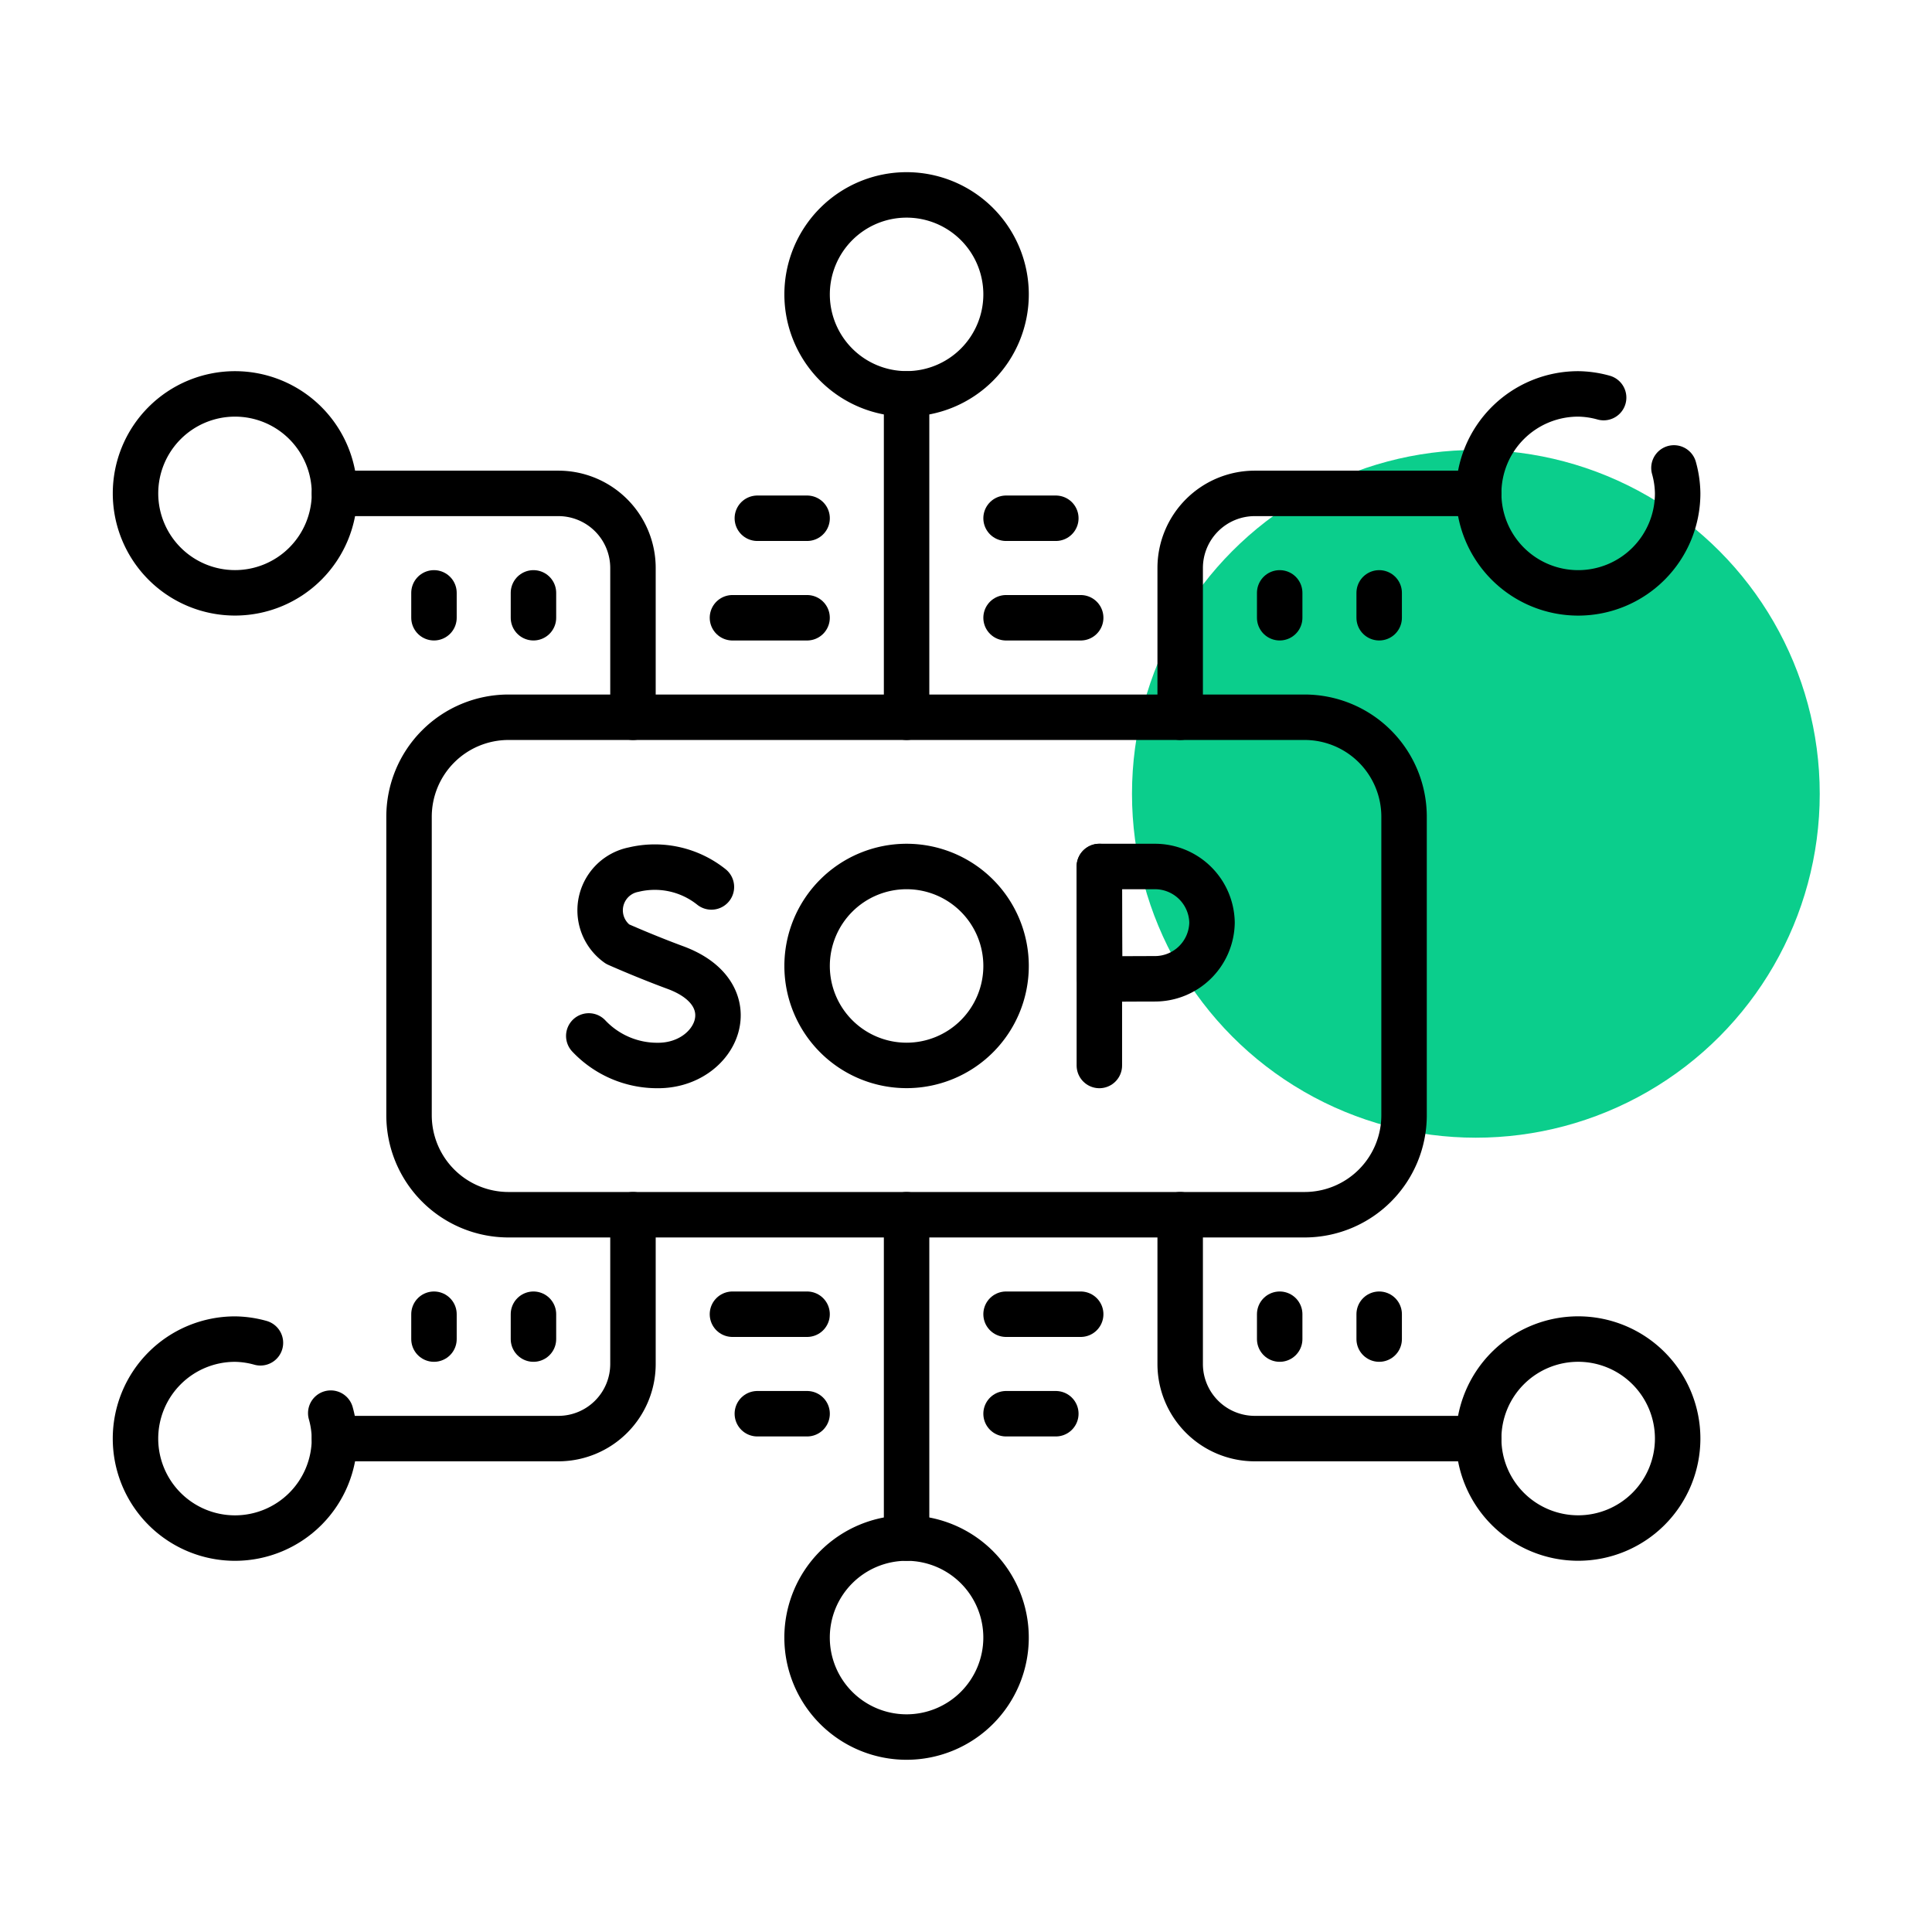
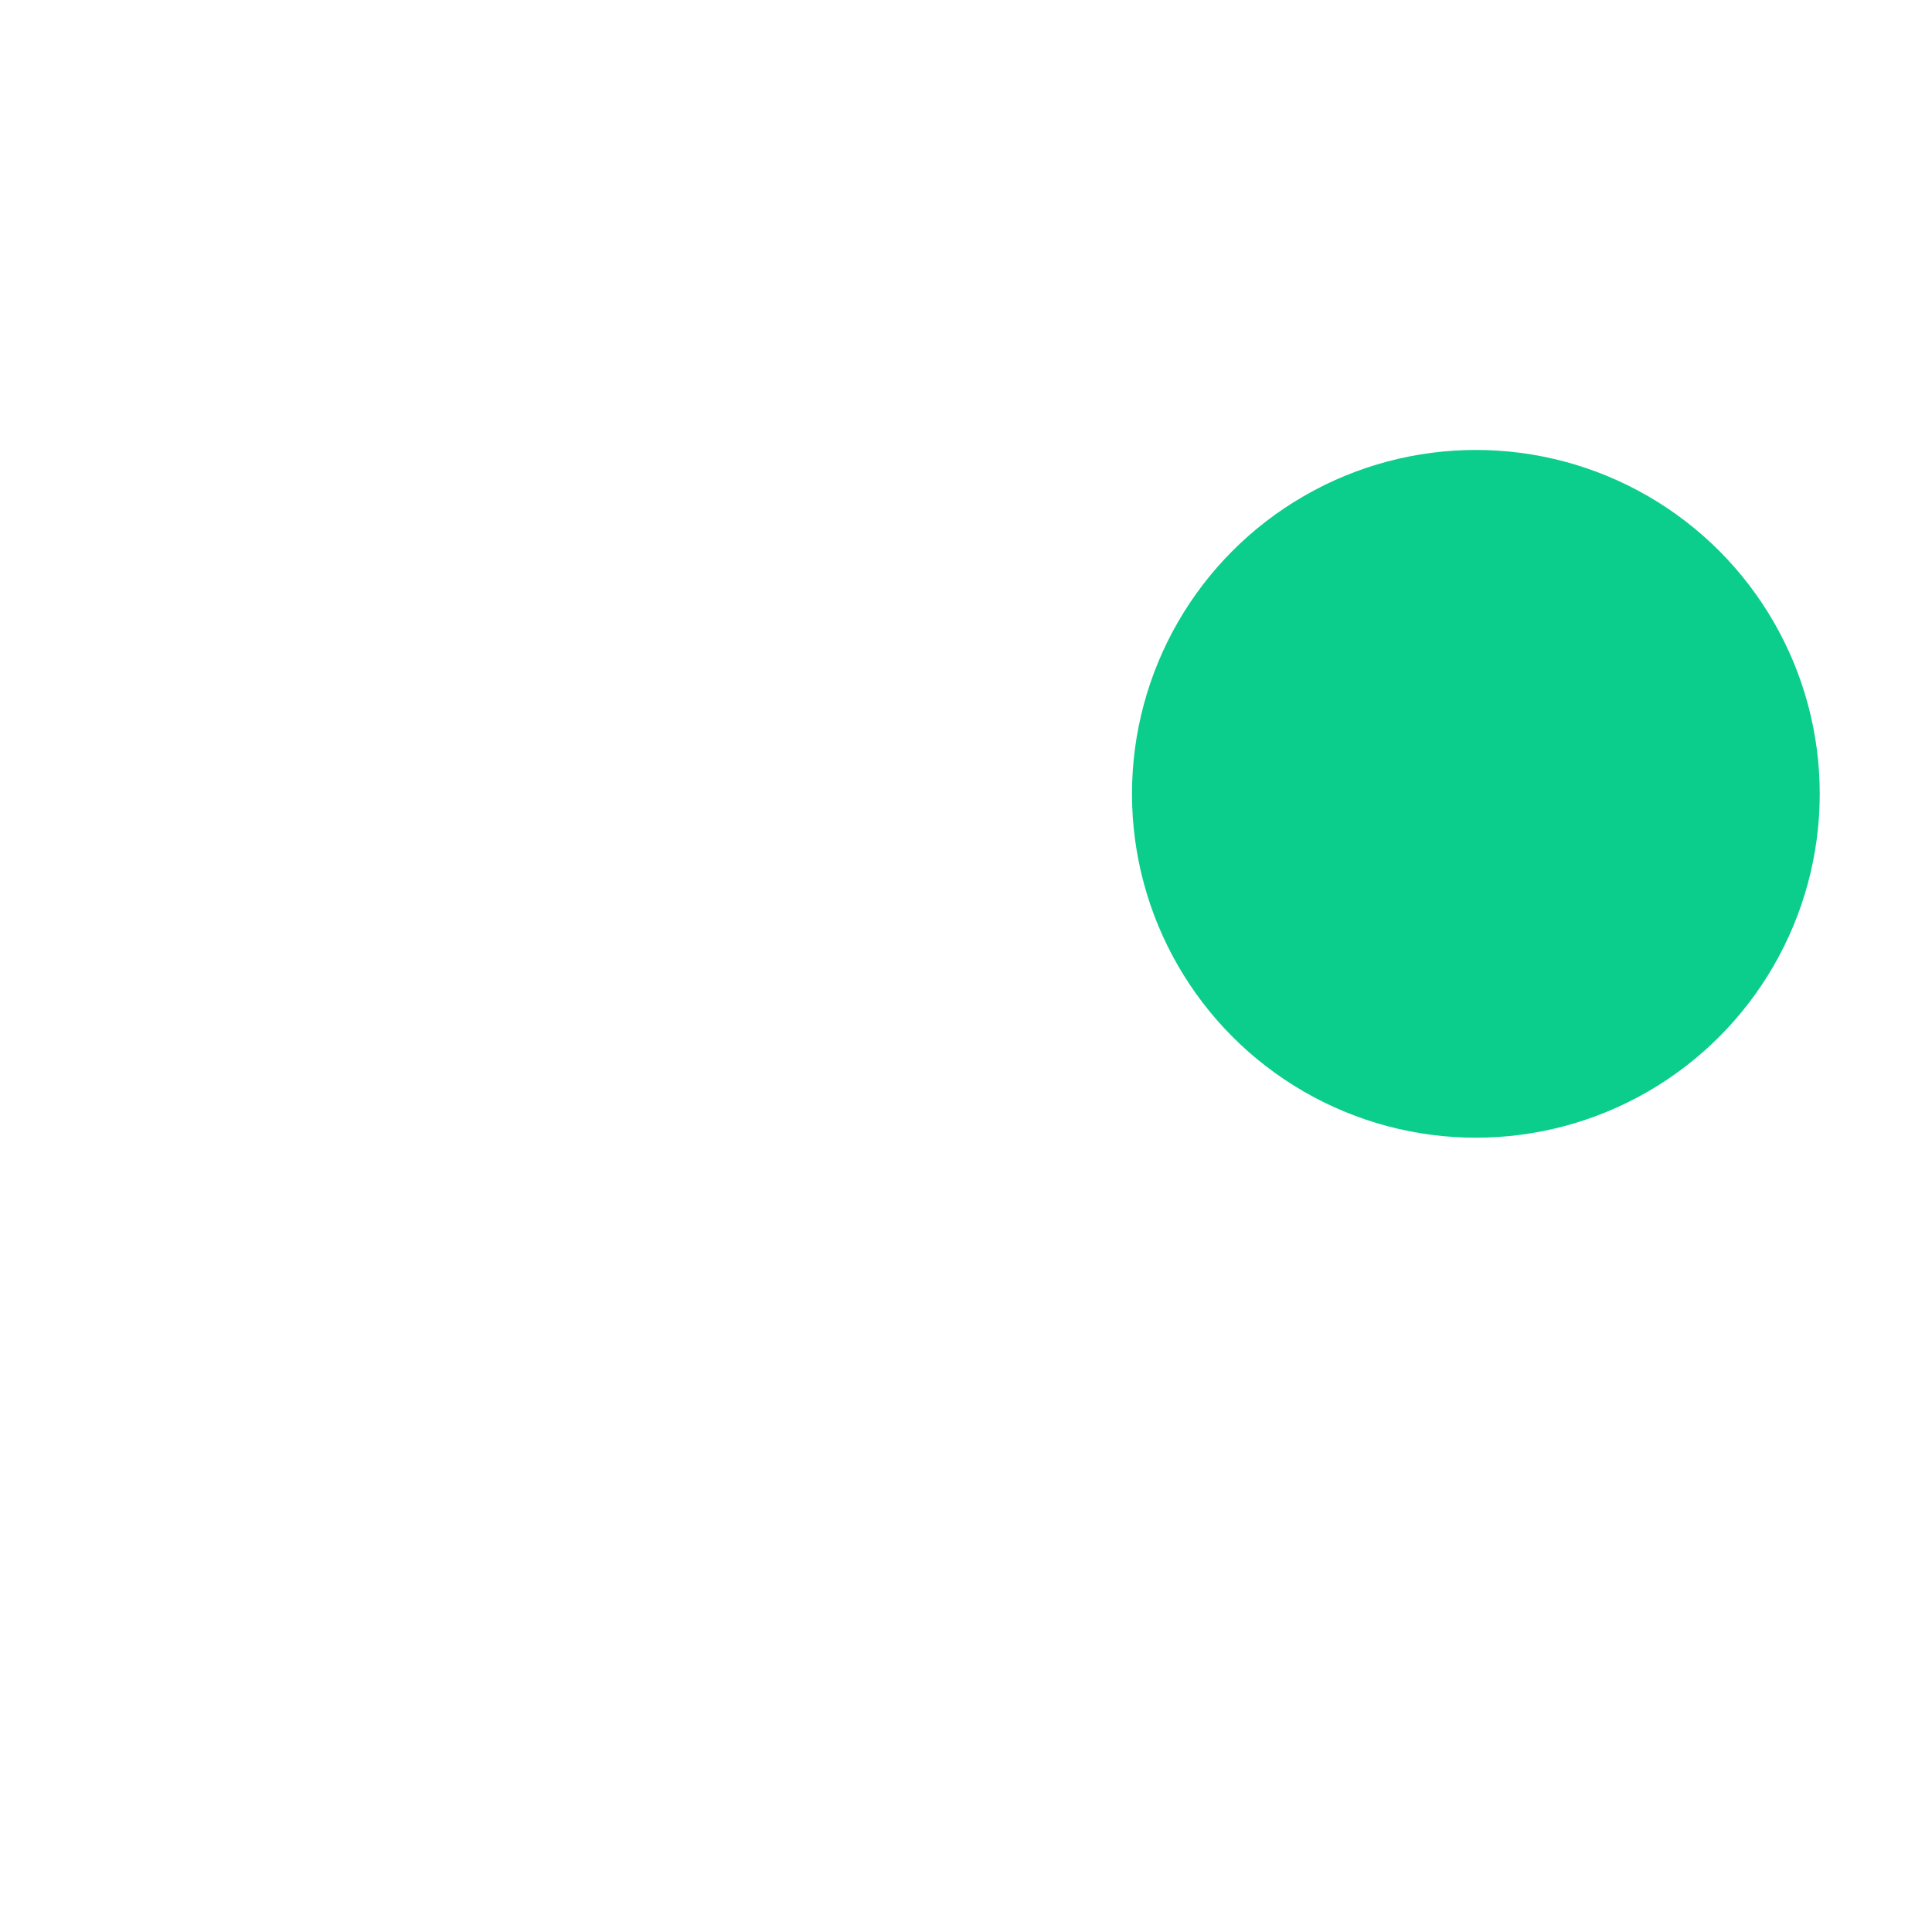
<svg xmlns="http://www.w3.org/2000/svg" width="85" height="85" viewBox="0 0 85 85">
  <defs>
    <clipPath id="clip-path">
-       <path id="path603" d="M0-682.665H69.9v69.9H0Z" transform="translate(0 682.665)" />
-     </clipPath>
+       </clipPath>
    <clipPath id="clip-SOP_Development">
      <rect width="85" height="85" />
    </clipPath>
  </defs>
  <g id="SOP_Development" data-name="SOP Development" clip-path="url(#clip-SOP_Development)">
    <g id="Group_584" data-name="Group 584" transform="translate(-2.063 -2.449)">
      <g id="Group_537" data-name="Group 537" transform="translate(51.866 22.245)">
        <circle id="Ellipse_1" data-name="Ellipse 1" cx="15.129" cy="15.129" r="15.129" fill="#0bce8c" />
      </g>
      <g id="g597" transform="translate(7 10)">
        <g id="g599">
          <g id="g601" clip-path="url(#clip-path)">
            <g id="g607" transform="translate(20.962 30.571)">
-               <path id="path609" d="M-47.3-7.89a3.993,3.993,0,0,0-3.423-.762,1.825,1.825,0,0,0-.708,3.276s1.208.539,2.547,1.033c3.224,1.189,1.835,4.308-.76,4.308a4.135,4.135,0,0,1-3.051-1.3" transform="translate(52.7 8.79)" fill="none" stroke="#000" stroke-linecap="round" stroke-linejoin="round" stroke-miterlimit="10" stroke-width="2" />
-             </g>
+               </g>
            <g id="g611" transform="translate(43.43 30.571)">
              <path id="path613" d="M0,0V8.755" transform="translate(0 0)" fill="none" stroke="#000" stroke-linecap="round" stroke-linejoin="round" stroke-miterlimit="10" stroke-width="2" />
            </g>
            <g id="g615" transform="translate(43.43 30.571)">
              <path id="path617" d="M-43.454-21.659a2.512,2.512,0,0,1-2.519,2.471c-.677,0-2.421.011-2.421.011s-.011-1.794-.011-2.481c0-.565-.006-2.471-.006-2.471h2.438A2.512,2.512,0,0,1-43.454-21.659Z" transform="translate(48.411 24.129)" fill="none" stroke="#000" stroke-linecap="round" stroke-linejoin="round" stroke-miterlimit="10" stroke-width="2" />
            </g>
            <g id="g619" transform="translate(30.571 30.571)">
              <path id="path621" d="M-76.75-38.375a4.377,4.377,0,0,0-4.377-4.377,4.377,4.377,0,0,0-4.377,4.377A4.377,4.377,0,0,0-81.128-34,4.377,4.377,0,0,0-76.75-38.375Z" transform="translate(85.505 42.752)" fill="none" stroke="#000" stroke-linecap="round" stroke-linejoin="round" stroke-miterlimit="10" stroke-width="2" />
            </g>
            <g id="g623" transform="translate(13.062 24.005)">
              <path id="path625" d="M-345.377,0H-380.4a4.377,4.377,0,0,0-4.377,4.377V17.51a4.377,4.377,0,0,0,4.377,4.377h35.019A4.377,4.377,0,0,0-341,17.51V4.377A4.377,4.377,0,0,0-345.377,0Z" transform="translate(384.774)" fill="none" stroke="#000" stroke-linecap="round" stroke-linejoin="round" stroke-miterlimit="10" stroke-width="2" />
            </g>
            <g id="g627" transform="translate(30.571 1.024)">
              <path id="path629" d="M-76.75-38.375a4.377,4.377,0,0,0-4.377-4.377,4.377,4.377,0,0,0-4.377,4.377A4.377,4.377,0,0,0-81.128-34,4.377,4.377,0,0,0-76.75-38.375Z" transform="translate(85.505 42.752)" fill="none" stroke="#000" stroke-linecap="round" stroke-linejoin="round" stroke-miterlimit="10" stroke-width="2" />
            </g>
            <g id="g631" transform="translate(1.024 9.779)">
              <path id="path633" d="M-76.75-38.375a4.377,4.377,0,0,0-4.377-4.377,4.377,4.377,0,0,0-4.377,4.377A4.377,4.377,0,0,0-81.128-34,4.377,4.377,0,0,0-76.75-38.375Z" transform="translate(85.505 42.752)" fill="none" stroke="#000" stroke-linecap="round" stroke-linejoin="round" stroke-miterlimit="10" stroke-width="2" />
            </g>
            <g id="g635" transform="translate(9.779 14.156)">
              <path id="path637" d="M0,0H9.849a3.283,3.283,0,0,1,3.283,3.283V9.849" fill="none" stroke="#000" stroke-linecap="round" stroke-linejoin="round" stroke-miterlimit="10" stroke-width="2" />
            </g>
            <g id="g639" transform="translate(46.986 14.156)">
              <path id="path641" d="M-115.126,0h-9.849a3.283,3.283,0,0,0-3.283,3.283V9.849" transform="translate(128.258)" fill="none" stroke="#000" stroke-linecap="round" stroke-linejoin="round" stroke-miterlimit="10" stroke-width="2" />
            </g>
            <g id="g643" transform="translate(34.949 9.779)">
              <path id="path645" d="M0,0V14.226" fill="none" stroke="#000" stroke-linecap="round" stroke-linejoin="round" stroke-miterlimit="10" stroke-width="2" />
            </g>
            <g id="g647" transform="translate(30.571 60.119)">
              <path id="path649" d="M0-38.376A4.377,4.377,0,0,0,4.377-34a4.377,4.377,0,0,0,4.377-4.377,4.377,4.377,0,0,0-4.377-4.377A4.377,4.377,0,0,0,0-38.376Z" transform="translate(0 42.753)" fill="none" stroke="#000" stroke-linecap="round" stroke-linejoin="round" stroke-miterlimit="10" stroke-width="2" />
            </g>
            <g id="g651" transform="translate(60.119 51.364)">
              <path id="path653" d="M0-38.375A4.377,4.377,0,0,0,4.377-34a4.377,4.377,0,0,0,4.377-4.377,4.377,4.377,0,0,0-4.377-4.377A4.377,4.377,0,0,0,0-38.375Z" transform="translate(0 42.752)" fill="none" stroke="#000" stroke-linecap="round" stroke-linejoin="round" stroke-miterlimit="10" stroke-width="2" />
            </g>
            <g id="g655" transform="translate(46.986 45.892)">
              <path id="path657" d="M-115.126-86.344h-9.849a3.283,3.283,0,0,1-3.283-3.283v-6.566" transform="translate(128.258 96.193)" fill="none" stroke="#000" stroke-linecap="round" stroke-linejoin="round" stroke-miterlimit="10" stroke-width="2" />
            </g>
            <g id="g659" transform="translate(9.779 45.892)">
              <path id="path661" d="M0-86.344H9.849a3.283,3.283,0,0,0,3.283-3.283v-6.566" transform="translate(0 96.193)" fill="none" stroke="#000" stroke-linecap="round" stroke-linejoin="round" stroke-miterlimit="10" stroke-width="2" />
            </g>
            <g id="g663" transform="translate(34.949 45.892)">
              <path id="path665" d="M0-124.719v-14.226" transform="translate(0 138.945)" fill="none" stroke="#000" stroke-linecap="round" stroke-linejoin="round" stroke-miterlimit="10" stroke-width="2" />
            </g>
            <g id="g667" transform="translate(27.288 19.628)">
              <path id="path669" d="M0,0H3.283" fill="none" stroke="#000" stroke-linecap="round" stroke-linejoin="round" stroke-miterlimit="10" stroke-width="2" />
            </g>
            <g id="g671" transform="translate(28.383 15.25)">
              <path id="path673" d="M0,0H2.189" fill="none" stroke="#000" stroke-linecap="round" stroke-linejoin="round" stroke-miterlimit="10" stroke-width="2" />
            </g>
            <g id="g675" transform="translate(39.326 19.628)">
-               <path id="path677" d="M0,0H3.283" fill="none" stroke="#000" stroke-linecap="round" stroke-linejoin="round" stroke-miterlimit="10" stroke-width="2" />
-             </g>
+               </g>
            <g id="g679" transform="translate(39.326 15.25)">
              <path id="path681" d="M0,0H2.189" fill="none" stroke="#000" stroke-linecap="round" stroke-linejoin="round" stroke-miterlimit="10" stroke-width="2" />
            </g>
            <g id="g683" transform="translate(28.383 54.647)">
              <path id="path685" d="M0,0H2.189" transform="translate(0 0)" fill="none" stroke="#000" stroke-linecap="round" stroke-linejoin="round" stroke-miterlimit="10" stroke-width="2" />
            </g>
            <g id="g687" transform="translate(27.288 50.269)">
              <path id="path689" d="M0,0H3.283" fill="none" stroke="#000" stroke-linecap="round" stroke-linejoin="round" stroke-miterlimit="10" stroke-width="2" />
            </g>
            <g id="g691" transform="translate(39.326 54.647)">
              <path id="path693" d="M0,0H2.189" transform="translate(0 0)" fill="none" stroke="#000" stroke-linecap="round" stroke-linejoin="round" stroke-miterlimit="10" stroke-width="2" />
            </g>
            <g id="g695" transform="translate(39.326 50.269)">
              <path id="path697" d="M0,0H3.283" fill="none" stroke="#000" stroke-linecap="round" stroke-linejoin="round" stroke-miterlimit="10" stroke-width="2" />
            </g>
            <g id="g699" transform="translate(14.156 18.533)">
              <path id="path701" d="M0-9.594v-1.094" transform="translate(0 10.688)" fill="none" stroke="#000" stroke-linecap="round" stroke-linejoin="round" stroke-miterlimit="10" stroke-width="2" />
            </g>
            <g id="g703" transform="translate(18.533 18.533)">
              <path id="path705" d="M0-9.594v-1.094" transform="translate(0 10.688)" fill="none" stroke="#000" stroke-linecap="round" stroke-linejoin="round" stroke-miterlimit="10" stroke-width="2" />
            </g>
            <g id="g707" transform="translate(55.741 18.533)">
              <path id="path709" d="M0-9.594v-1.094" transform="translate(0 10.688)" fill="none" stroke="#000" stroke-linecap="round" stroke-linejoin="round" stroke-miterlimit="10" stroke-width="2" />
            </g>
            <g id="g711" transform="translate(51.364 18.533)">
              <path id="path713" d="M0-9.594v-1.094" transform="translate(0 10.688)" fill="none" stroke="#000" stroke-linecap="round" stroke-linejoin="round" stroke-miterlimit="10" stroke-width="2" />
            </g>
            <g id="g715" transform="translate(14.156 50.269)">
              <path id="path717" d="M0-9.594v-1.094" transform="translate(0 10.688)" fill="none" stroke="#000" stroke-linecap="round" stroke-linejoin="round" stroke-miterlimit="10" stroke-width="2" />
            </g>
            <g id="g719" transform="translate(18.533 50.269)">
              <path id="path721" d="M0-9.594v-1.094" transform="translate(0 10.688)" fill="none" stroke="#000" stroke-linecap="round" stroke-linejoin="round" stroke-miterlimit="10" stroke-width="2" />
            </g>
            <g id="g723" transform="translate(55.741 50.269)">
              <path id="path725" d="M0-9.594v-1.094" transform="translate(0 10.688)" fill="none" stroke="#000" stroke-linecap="round" stroke-linejoin="round" stroke-miterlimit="10" stroke-width="2" />
            </g>
            <g id="g727" transform="translate(51.364 50.269)">
-               <path id="path729" d="M0-9.594v-1.094" transform="translate(0 10.688)" fill="none" stroke="#000" stroke-linecap="round" stroke-linejoin="round" stroke-miterlimit="10" stroke-width="2" />
-             </g>
+               </g>
            <g id="g731" transform="translate(60.119 9.779)">
              <path id="path733" d="M-48.19-1.425a4.338,4.338,0,0,0-1.12-.163,4.377,4.377,0,0,0-4.377,4.377,4.377,4.377,0,0,0,4.377,4.377,4.377,4.377,0,0,0,4.377-4.377,4.339,4.339,0,0,0-.163-1.12" transform="translate(53.687 1.588)" fill="none" stroke="#000" stroke-linecap="round" stroke-linejoin="round" stroke-miterlimit="10" stroke-width="2" />
            </g>
            <g id="g735" transform="translate(1.024 51.364)">
              <path id="path737" d="M-48.19-1.425a4.338,4.338,0,0,0-1.12-.163,4.377,4.377,0,0,0-4.377,4.377,4.377,4.377,0,0,0,4.377,4.377,4.377,4.377,0,0,0,4.377-4.377,4.339,4.339,0,0,0-.163-1.12" transform="translate(53.687 1.588)" fill="none" stroke="#000" stroke-linecap="round" stroke-linejoin="round" stroke-miterlimit="10" stroke-width="2" />
            </g>
          </g>
        </g>
      </g>
    </g>
  </g>
</svg>